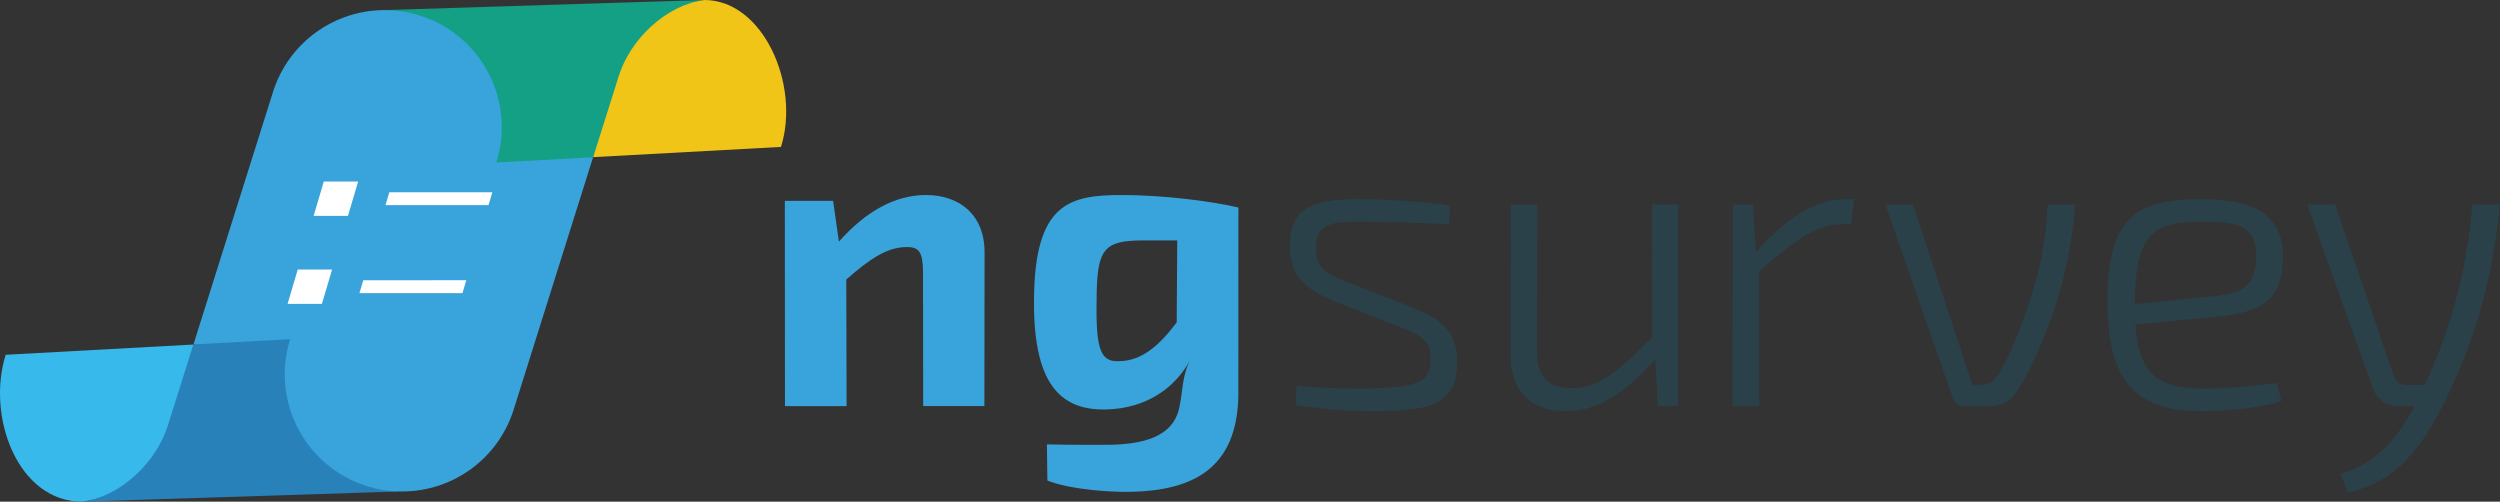
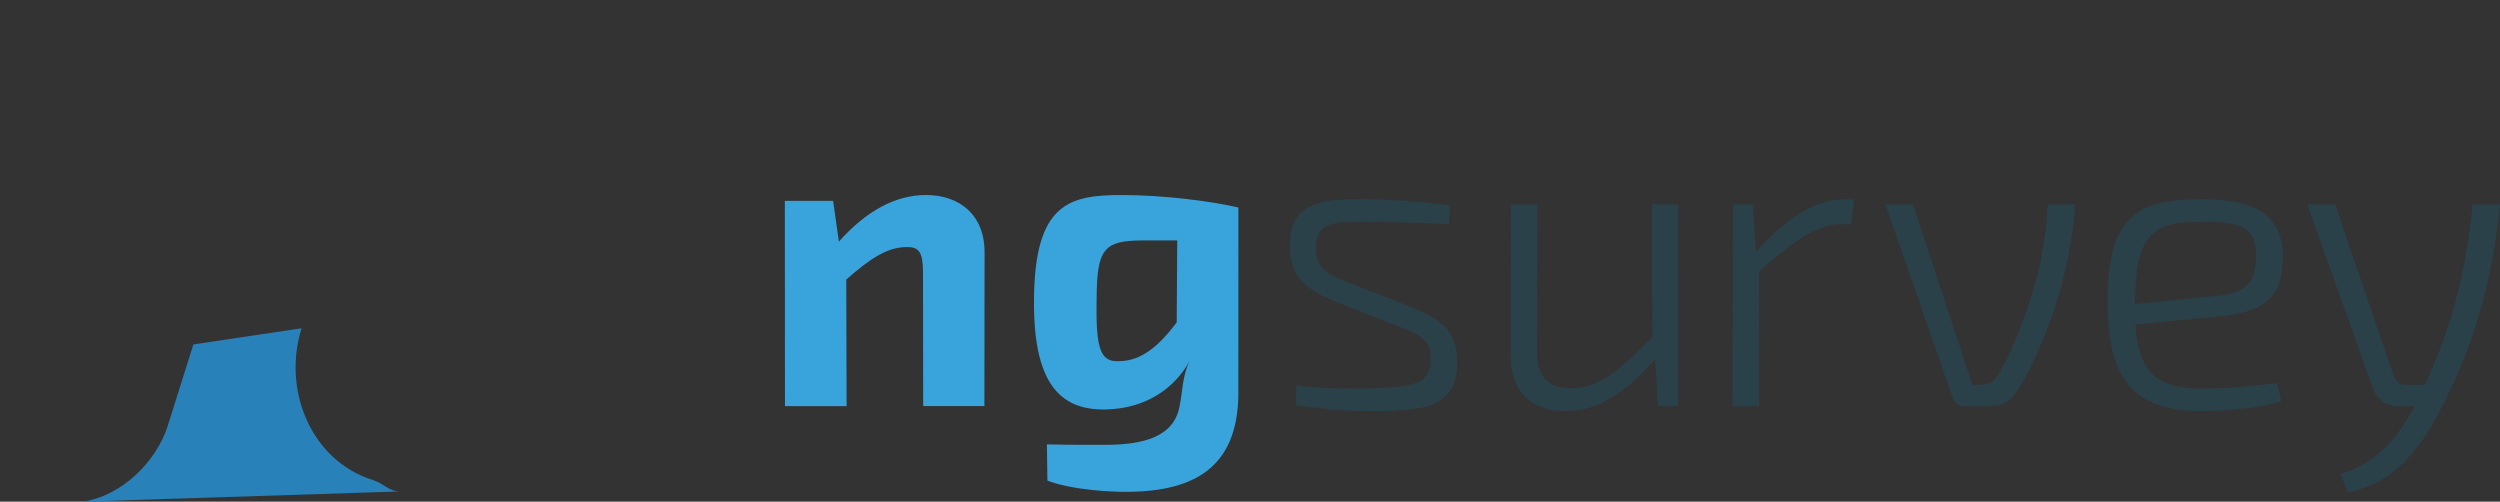
<svg xmlns="http://www.w3.org/2000/svg" xmlns:ns1="http://sodipodi.sourceforge.net/DTD/sodipodi-0.dtd" xmlns:ns2="http://www.inkscape.org/namespaces/inkscape" version="1.1" x="0px" y="0px" width="230.025" height="46.16" viewBox="0 0 230.025 46.16" enable-background="new 0 0 283.46 85.039" xml:space="preserve" id="svg4015" ns1:docname="ngsurvey2.svg" ns2:version="0.92.3 (2405546, 2018-03-11)">
  <rect x="0" y="0" width="230.025" height="46.16" fill="#333333" stroke="none" />
  <defs id="defs4019" />
  <ns1:namedview pagecolor="#ffffff" bordercolor="#666666" borderopacity="1" objecttolerance="10" gridtolerance="10" guidetolerance="10" ns2:pageopacity="0" ns2:pageshadow="2" ns2:window-width="1895" ns2:window-height="1241" id="namedview4017" showgrid="false" ns2:zoom="1.2559092" ns2:cx="-5.3009428" ns2:cy="5.0804993" ns2:window-x="0" ns2:window-y="0" ns2:window-maximized="0" ns2:current-layer="svg4015" />
  <g id="Layer_1" transform="translate(-31.718,-19.44)">
    <g id="g3997">
      <path d="m 108.903,41.675 c 2.48,-2.797 5.181,-4.291 8.015,-4.291 3.104,0 5.431,1.839 5.39,5.363 l -0.016,14.057 h -5.631 l -0.016,-12.371 c -0.023,-1.801 -0.36,-2.299 -1.582,-2.261 -1.719,0.039 -3.264,1.035 -5.479,2.988 l 0.028,11.645 h -5.669 l -0.012,-18.884 h 4.443 z m 36.755,13.444 c 0.146,7.049 -3.673,9.576 -10.375,9.576 -1.073,0 -4.767,-0.115 -7.193,-1.033 l -0.046,-3.334 c 1.307,0.039 2.379,0.039 5.404,0.039 3.447,0 6.257,-0.729 6.789,-3.486 0.304,-1.377 0.241,-2.91 1,-4.328 -1.43,2.645 -4.121,4.482 -7.748,4.559 -4.464,0.115 -6.701,-2.719 -6.631,-10.113 0.054,-8.886 3.284,-9.614 8.072,-9.614 3.867,0 8.315,0.574 10.732,1.148 z M 136.974,41.56 c -3.755,0 -4.337,0.766 -4.357,5.514 -0.088,4.826 0.457,5.709 2.201,5.594 1.98,-0.076 3.556,-1.418 5.169,-3.563 l 0.05,-7.545 z" id="path3993" ns2:connector-curvature="0" style="fill:#39a4dc" />
      <path d="m 154.597,47.189 c -2.604,-1.072 -4.176,-2.182 -4.208,-5.133 0.015,-3.715 2.412,-4.365 7.058,-4.287 2.533,0.036 5.478,0.268 7.664,0.572 l -0.064,1.725 c -2.314,-0.115 -4.66,-0.191 -7.232,-0.23 -3.645,-0.037 -5.008,0.076 -5.023,2.412 -0.008,1.84 0.908,2.377 2.773,3.104 l 5.875,2.299 c 2.883,1.15 4.33,2.184 4.355,5.094 0.008,4.137 -2.889,4.521 -7.828,4.521 -2.95,0 -4.203,-0.191 -7.009,-0.539 l 0.053,-1.799 c 2.062,0.23 4.175,0.27 6.206,0.27 4.698,-0.078 6.14,-0.461 6.133,-2.684 0.043,-1.875 -1.051,-2.297 -2.914,-3.025 z m 31.529,9.616 h -1.875 l -0.226,-4.328 c -2.81,3.18 -5.379,4.789 -8.175,4.789 -3.371,0 -5.129,-1.877 -5.125,-5.133 l 0.004,-13.868 h 2.449 l -0.041,13.331 c -0.027,2.527 0.961,3.563 3.182,3.563 2.49,0 4.447,-1.609 7.42,-4.711 l -0.026,-12.182 h 2.413 z m 15.9,-16.739 h -0.88 c -2.337,0 -4.448,1.609 -7.584,4.368 l 0.017,12.371 h -2.453 l 0.037,-18.54 h 1.838 l 0.271,4.367 c 2.787,-3.065 5.483,-4.863 8.163,-4.863 h 0.883 z m 20.635,-1.801 c -0.368,4.443 -1.313,8.083 -2.398,10.995 -1.073,2.719 -2.074,4.863 -2.836,5.975 -0.648,1.109 -1.312,1.57 -2.806,1.57 h -2.222 c -0.459,0 -0.848,-0.305 -0.979,-0.688 l -6.225,-17.852 h 2.529 l 5.471,16.586 h 0.651 c 0.882,0 1.276,-0.191 1.808,-1.035 0.562,-0.918 1.513,-2.873 2.438,-5.553 1.268,-3.525 1.826,-6.36 2.043,-9.999 h 2.526 z m 18.967,18.079 c -1.676,0.615 -5.195,0.922 -7.34,0.922 -6.318,0 -8.661,-3.027 -8.654,-10.076 0.008,-7.583 2.43,-9.42 8.635,-9.42 5.323,0 7.711,1.723 7.486,5.86 -0.209,3.41 -1.926,4.557 -6.045,4.939 l -7.52,0.729 c 0.326,4.789 2.284,5.9 6.268,5.9 2.146,0 4.903,-0.27 6.748,-0.5 z m -6.182,-9.651 c 2.713,-0.307 3.695,-0.957 3.832,-3.256 0.266,-3.295 -1.732,-3.602 -4.91,-3.602 -4.559,0 -6.131,1.073 -6.235,7.43 l 0.022,0.154 z m 26.297,-8.428 c -0.555,5.325 -1.693,10.573 -3.991,15.743 -2.977,6.895 -5.704,9.844 -10.022,10.727 l -0.658,-1.686 c 2.76,-0.805 4.848,-2.566 6.822,-6.244 h -1.57 c -1.035,0 -1.932,-0.65 -2.256,-1.607 L 244.01,38.266 h 2.565 l 5.396,15.782 c 0.186,0.498 0.572,0.805 1.072,0.805 h 1.801 l 0.665,-1.531 c 2.097,-4.979 3.134,-9.311 3.706,-15.055 h 2.528 z" id="path3995" ns2:connector-curvature="0" style="fill:#2a414a" />
    </g>
  </g>
  <g id="Layer_2" transform="translate(-21.718,-19.44)">
    <g id="g4012">
-       <path d="m 39.507,51.141 -0.4,7.857 c -1.07,3.396 -6.311,6.143 -9.826,6.602 -5.927,0 -8.827,-7.828 -7.04,-13.518 z" id="path4000" ns2:connector-curvature="0" style="fill:#38b9eb" />
      <path d="M 58.5,64.658 29.28,65.6 c 3.516,-0.459 6.807,-3.598 7.877,-6.994 l 2.35,-7.465 0.012,-0.012 9.949,-1.486 c -1.787,5.678 0.859,12.164 6.548,13.963 1.011,0.316 1.476,1.04 2.484,1.052 z" id="path4002" ns2:connector-curvature="0" style="fill:#2981ba" />
-       <path d="m 76.286,33.91 -7.301,23.203 c -1.443,4.594 -5.665,7.545 -10.238,7.545 H 58.5 c -1.008,-0.012 -2.019,-0.176 -3.03,-0.492 -5.689,-1.799 -8.84,-7.84 -7.053,-13.518 l -8.898,0.48 7.313,-23.214 c 1.443,-4.584 5.664,-7.534 10.237,-7.546 h 0.033 c 1.071,0 2.648,-0.031 3.729,0.31 5.678,1.786 9.65,6.708 7.864,12.385 z" id="path4004" ns2:connector-curvature="0" style="fill:#39a4dc" />
-       <path d="m 86.524,19.44 c -3.516,0.459 -4.338,4.078 -5.408,7.476 l -4.819,6.982 -0.011,0.012 -8.898,0.481 c 1.787,-5.677 -1.362,-11.73 -7.041,-13.517 -1.08,-0.341 -2.174,-0.505 -3.245,-0.505 z" id="path4006" ns2:connector-curvature="0" style="fill:#13a085" />
-       <path d="m 93.577,32.958 -17.28,0.94 2.352,-7.463 c 1.07,-3.397 4.36,-6.536 7.876,-6.995 5.42,0 8.84,7.828 7.052,13.518 z" id="path4008" ns2:connector-curvature="0" style="fill:#f1c418" />
-       <path d="m 51.51,36.144 h 3.16 l -0.935,3.16 h -3.16 z m 12.348,0.986 h -3.161 -3.159 l -0.352,1.187 h 3.158 3.162 3.159 L 67.016,37.13 Z M 48.18,47.396 h 3.158 l 0.936,-3.158 h -3.16 z m 13.28,-2.171 h -3.158 -3.16 L 54.79,46.41 h 3.16 3.16 3.158 l 0.353,-1.186 H 61.46 Z" id="path4010" ns2:connector-curvature="0" style="fill:#ffffff" />
    </g>
  </g>
</svg>